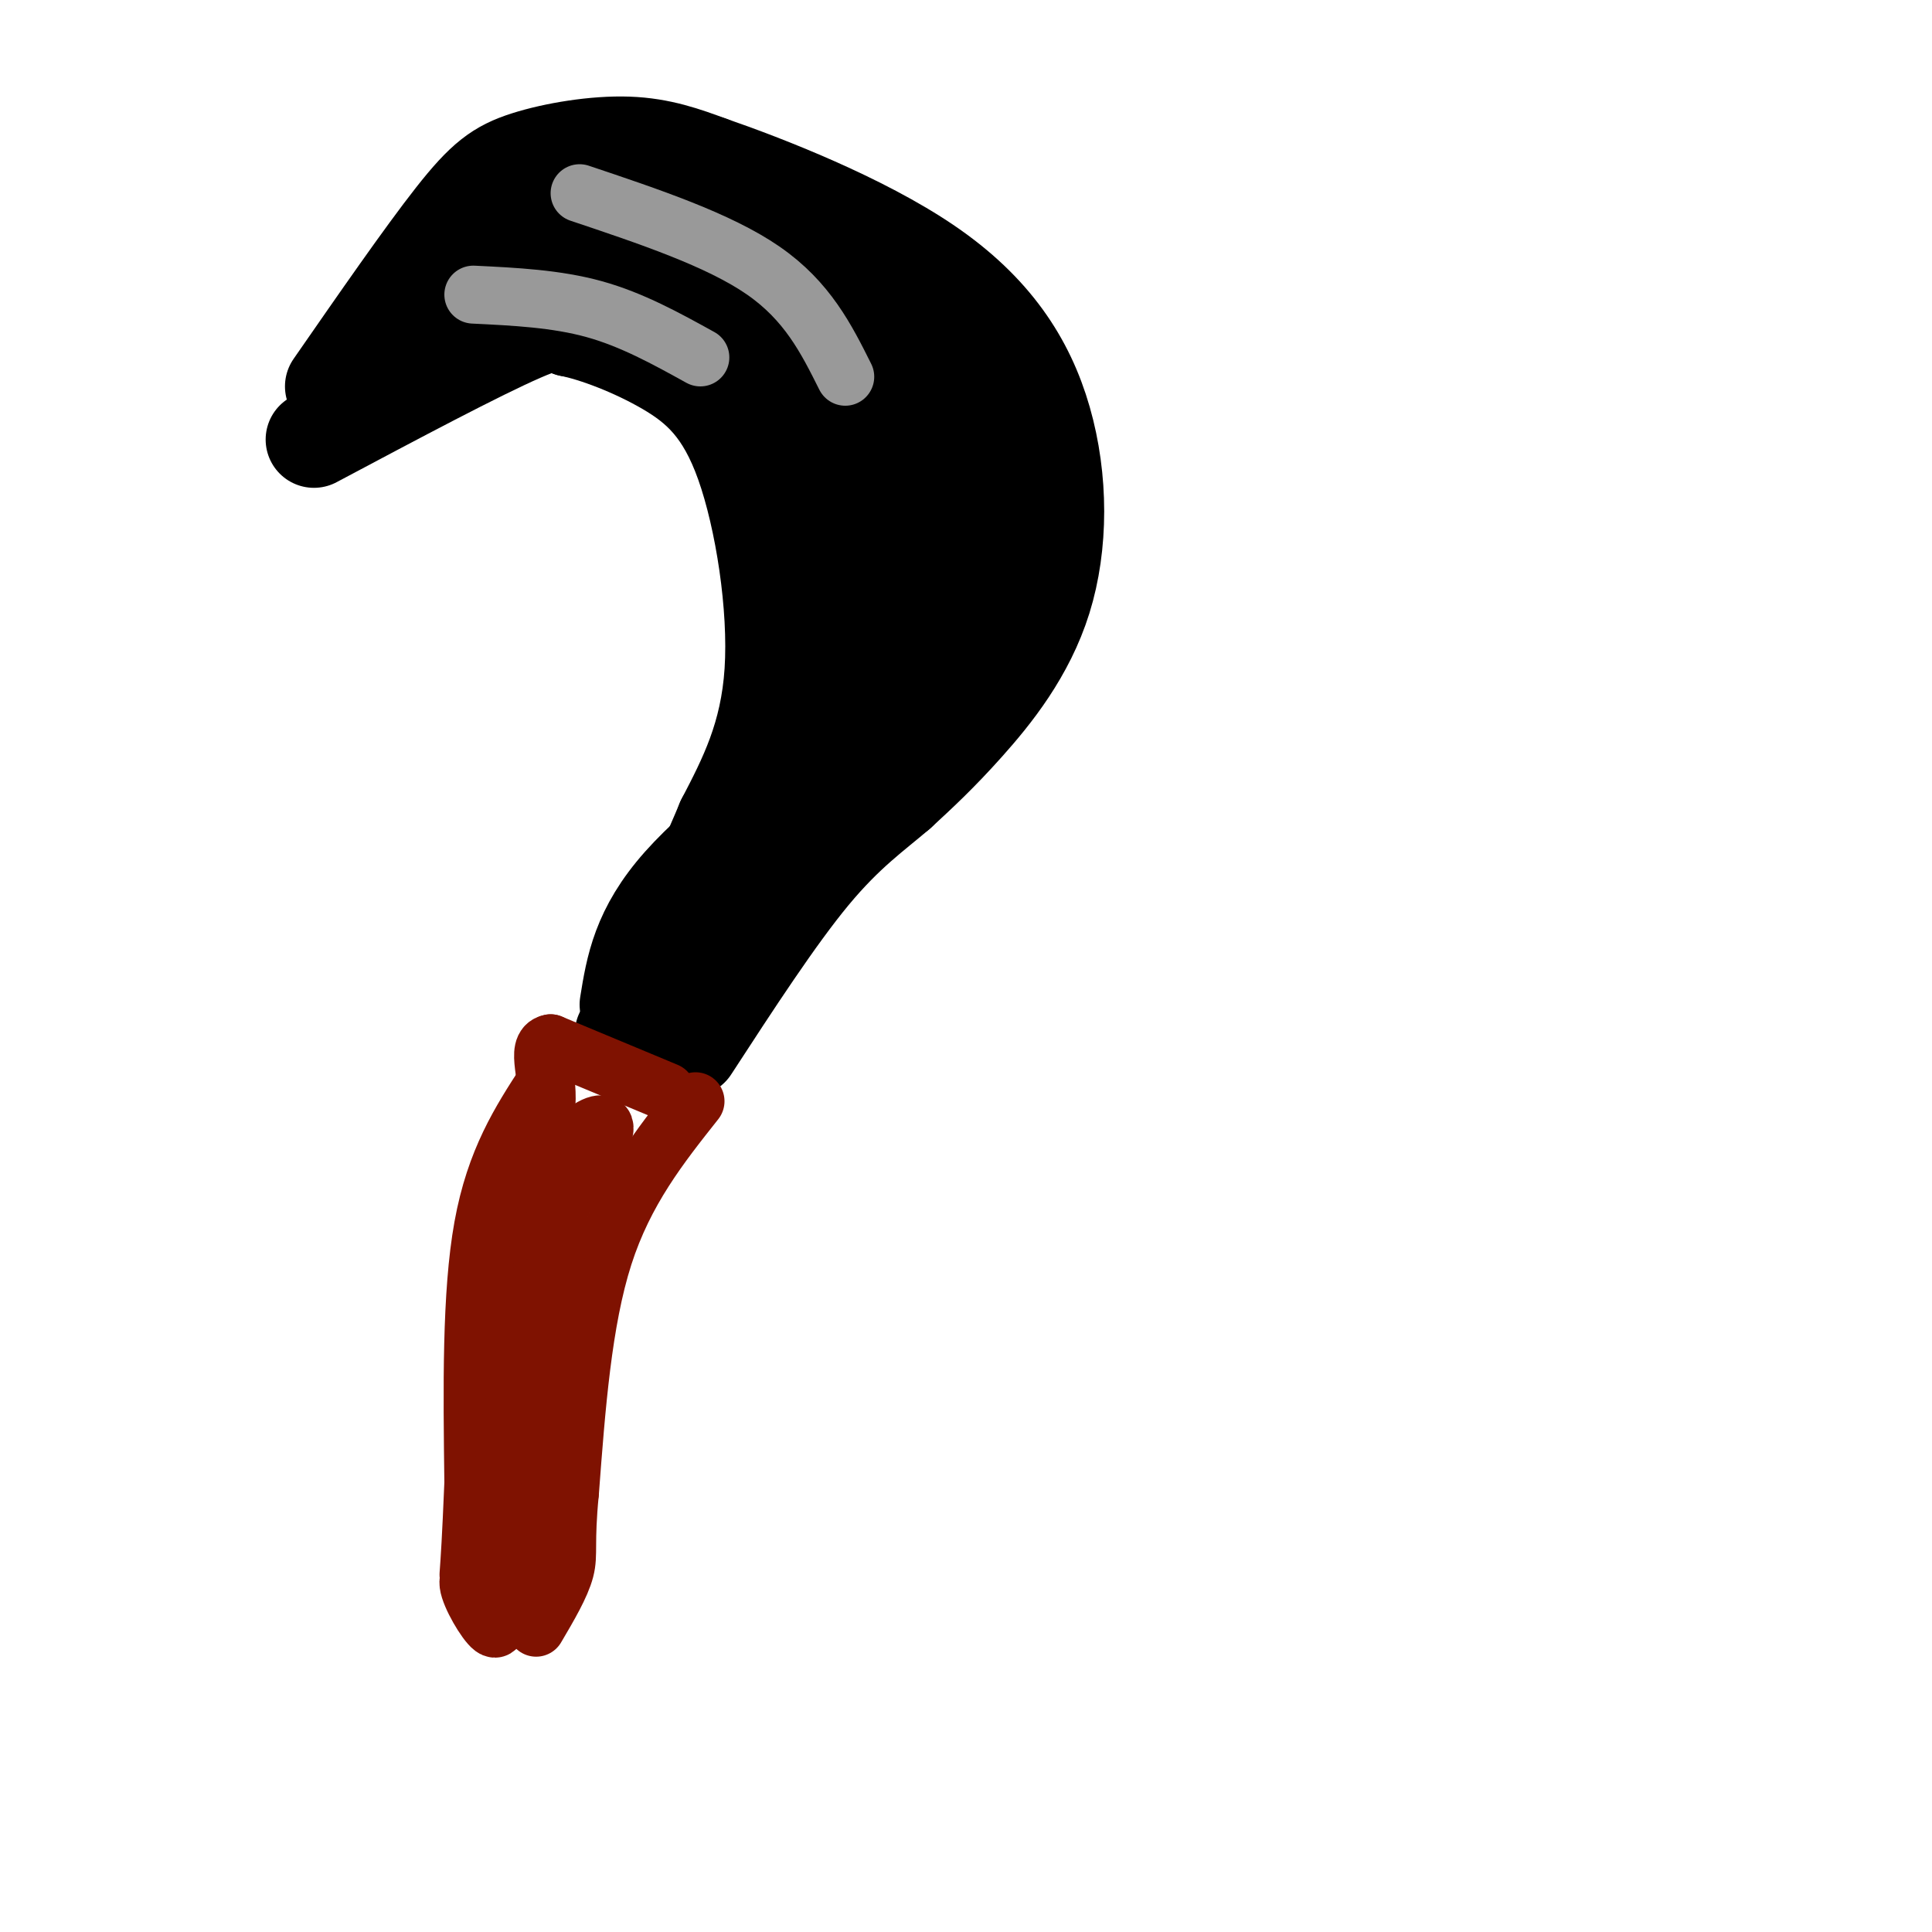
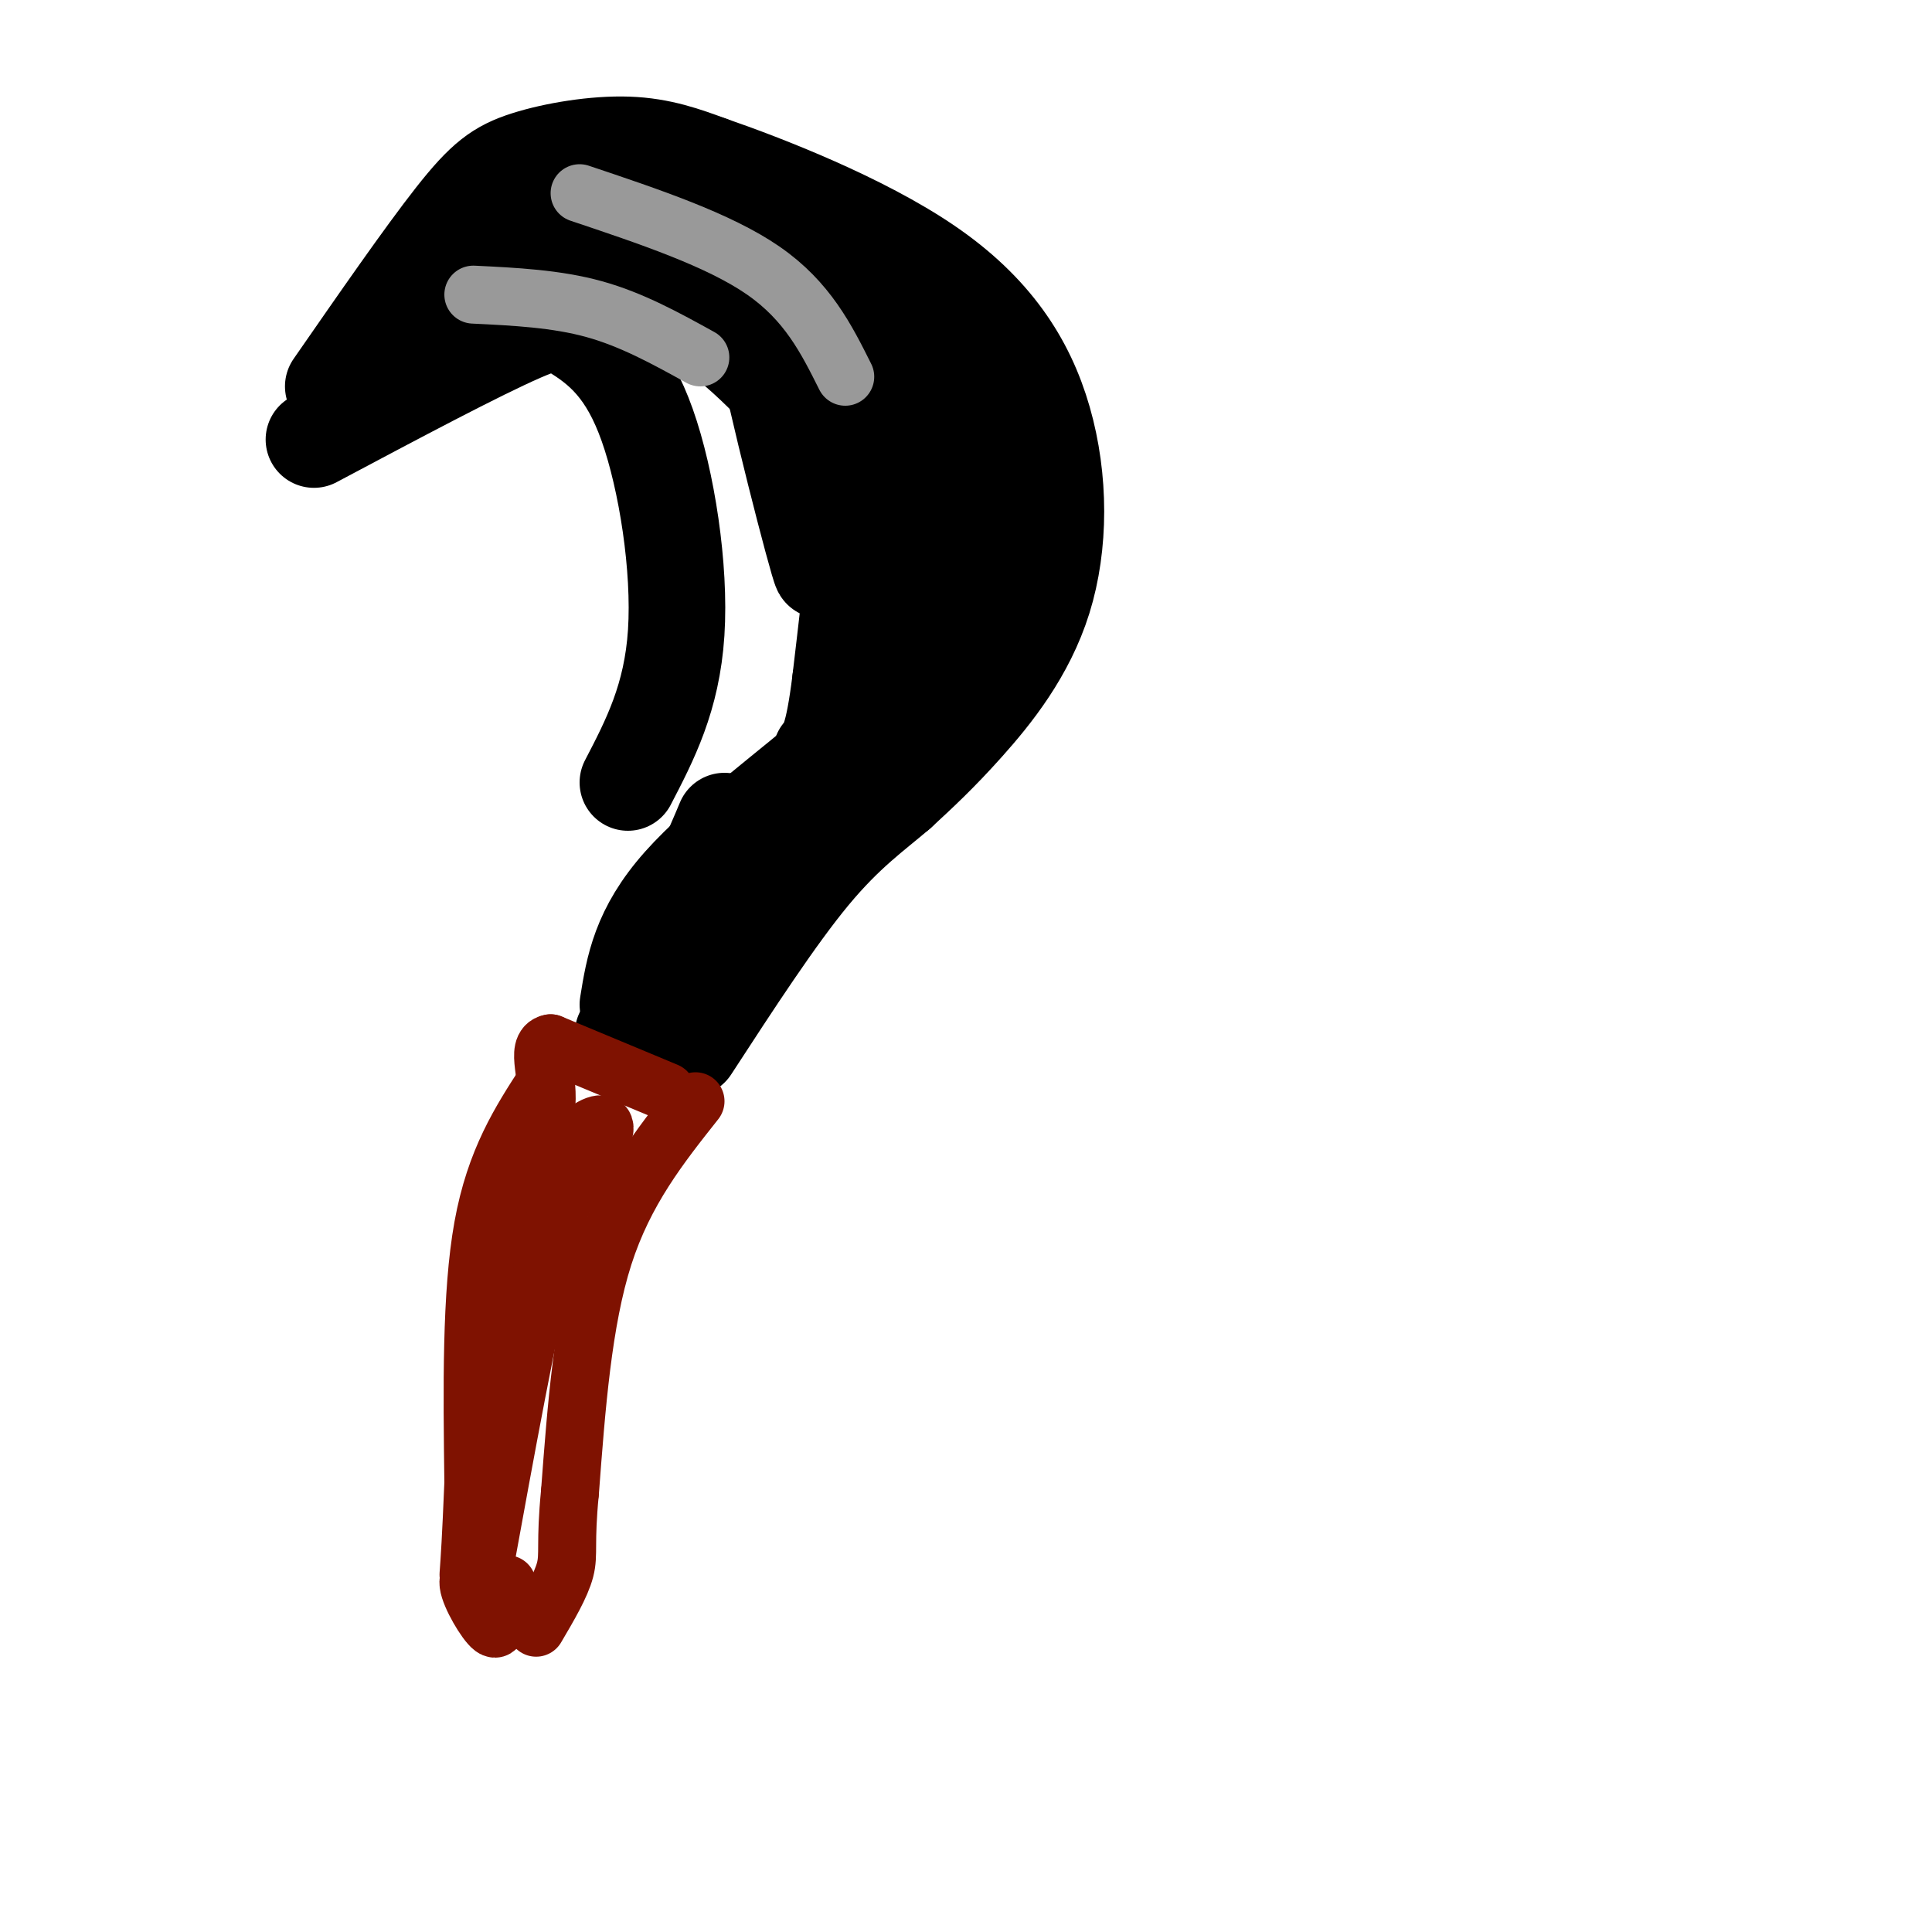
<svg xmlns="http://www.w3.org/2000/svg" viewBox="0 0 400 400" version="1.1">
  <g fill="none" stroke="#000000" stroke-width="20" stroke-linecap="round" stroke-linejoin="round">
    <path d="M69,80c9.393,-13.548 18.786,-27.095 25,-35c6.214,-7.905 9.250,-10.167 15,-12c5.750,-1.833 14.214,-3.238 21,-3c6.786,0.238 11.893,2.119 17,4" />
    <path d="M147,34c11.422,3.935 31.478,11.773 45,21c13.522,9.227 20.511,19.844 24,32c3.489,12.156 3.478,25.850 0,37c-3.478,11.150 -10.422,19.757 -16,26c-5.578,6.243 -9.789,10.121 -14,14" />
    <path d="M186,164c-5.067,4.356 -10.733,8.244 -18,17c-7.267,8.756 -16.133,22.378 -25,36" />
    <path d="M65,91c17.083,-9.083 34.167,-18.167 43,-22c8.833,-3.833 9.417,-2.417 10,-1" />
-     <path d="M118,68c5.234,1.032 13.321,4.112 20,8c6.679,3.888 11.952,8.585 16,20c4.048,11.415 6.871,29.547 6,43c-0.871,13.453 -5.435,22.226 -10,31" />
+     <path d="M118,68c6.679,3.888 11.952,8.585 16,20c4.048,11.415 6.871,29.547 6,43c-0.871,13.453 -5.435,22.226 -10,31" />
    <path d="M150,170c-5.167,12.500 -13.083,28.250 -21,44" />
    <path d="M130,208c1.244,-7.711 2.489,-15.422 11,-25c8.511,-9.578 24.289,-21.022 32,-28c7.711,-6.978 7.356,-9.489 7,-12" />
    <path d="M180,143c1.957,-6.316 3.349,-16.105 3,-24c-0.349,-7.895 -2.440,-13.895 -9,-23c-6.560,-9.105 -17.589,-21.316 -27,-28c-9.411,-6.684 -17.206,-7.842 -25,-9" />
    <path d="M122,59c-10.810,1.833 -25.333,10.917 -28,9c-2.667,-1.917 6.524,-14.833 13,-21c6.476,-6.167 10.238,-5.583 14,-5" />
    <path d="M121,42c4.785,-1.397 9.749,-2.388 18,0c8.251,2.388 19.789,8.156 26,12c6.211,3.844 7.095,5.766 9,9c1.905,3.234 4.830,7.781 5,21c0.170,13.219 -2.415,35.109 -5,57" />
    <path d="M174,141c-1.500,12.000 -2.750,13.500 -4,15" />
    <path d="M108,62c9.768,-3.649 19.536,-7.298 31,-8c11.464,-0.702 24.625,1.542 32,4c7.375,2.458 8.964,5.131 10,10c1.036,4.869 1.518,11.935 2,19" />
    <path d="M183,87c0.711,10.067 1.489,25.733 0,37c-1.489,11.267 -5.244,18.133 -9,25" />
    <path d="M129,56c18.822,0.911 37.644,1.822 48,4c10.356,2.178 12.244,5.622 15,11c2.756,5.378 6.378,12.689 10,20" />
    <path d="M202,91c2.524,6.071 3.833,11.250 0,22c-3.833,10.750 -12.810,27.071 -16,33c-3.190,5.929 -0.595,1.464 2,-3" />
-     <path d="M188,143c0.905,-3.290 2.168,-10.014 1,-20c-1.168,-9.986 -4.767,-23.233 -6,-30c-1.233,-6.767 -0.101,-7.053 -6,-13c-5.899,-5.947 -18.828,-17.556 -23,-20c-4.172,-2.444 0.414,4.278 5,11" />
    <path d="M159,71c4.060,15.321 11.708,48.125 11,47c-0.708,-1.125 -9.774,-36.179 -12,-49c-2.226,-12.821 2.387,-3.411 7,6" />
    <path d="M165,75c3.714,3.476 9.500,9.167 14,14c4.500,4.833 7.714,8.810 7,14c-0.714,5.190 -5.357,11.595 -10,18" />
  </g>
  <g fill="none" stroke="#999999" stroke-width="12" stroke-linecap="round" stroke-linejoin="round">
    <path d="M98,61c8.583,0.417 17.167,0.833 25,3c7.833,2.167 14.917,6.083 22,10" />
    <path d="M120,40c14.417,4.833 28.833,9.667 38,16c9.167,6.333 13.083,14.167 17,22" />
  </g>
  <g fill="none" stroke="#7F1201" stroke-width="12" stroke-linecap="round" stroke-linejoin="round">
    <path d="M138,226c0.000,0.000 -24.000,-10.000 -24,-10" />
    <path d="M114,216c-3.429,0.619 0.000,7.167 -1,14c-1.000,6.833 -6.429,13.952 -9,22c-2.571,8.048 -2.286,17.024 -2,26" />
    <path d="M113,224c-5.250,8.083 -10.500,16.167 -13,30c-2.500,13.833 -2.250,33.417 -2,53" />
    <path d="M98,307c-0.500,12.000 -0.750,15.500 -1,19" />
    <path d="M144,228c-7.333,9.250 -14.667,18.500 -19,32c-4.333,13.500 -5.667,31.250 -7,49" />
    <path d="M118,309c-1.044,10.644 -0.156,12.756 -1,16c-0.844,3.244 -3.422,7.622 -6,12" />
    <path d="M100,326c4.750,-26.083 9.500,-52.167 13,-66c3.500,-13.833 5.750,-15.417 8,-17" />
    <path d="M121,243c2.524,-5.012 4.833,-9.042 4,-10c-0.833,-0.958 -4.810,1.155 -7,5c-2.190,3.845 -2.595,9.423 -3,15" />
-     <path d="M115,253c-0.022,11.800 1.422,33.800 0,48c-1.422,14.200 -5.711,20.600 -10,27" />
    <path d="M105,328c-1.869,6.738 -1.542,10.083 -3,9c-1.458,-1.083 -4.702,-6.595 -5,-9c-0.298,-2.405 2.351,-1.702 5,-1" />
-     <path d="M102,327c2.500,-0.833 6.250,-2.417 10,-4" />
  </g>
</svg>